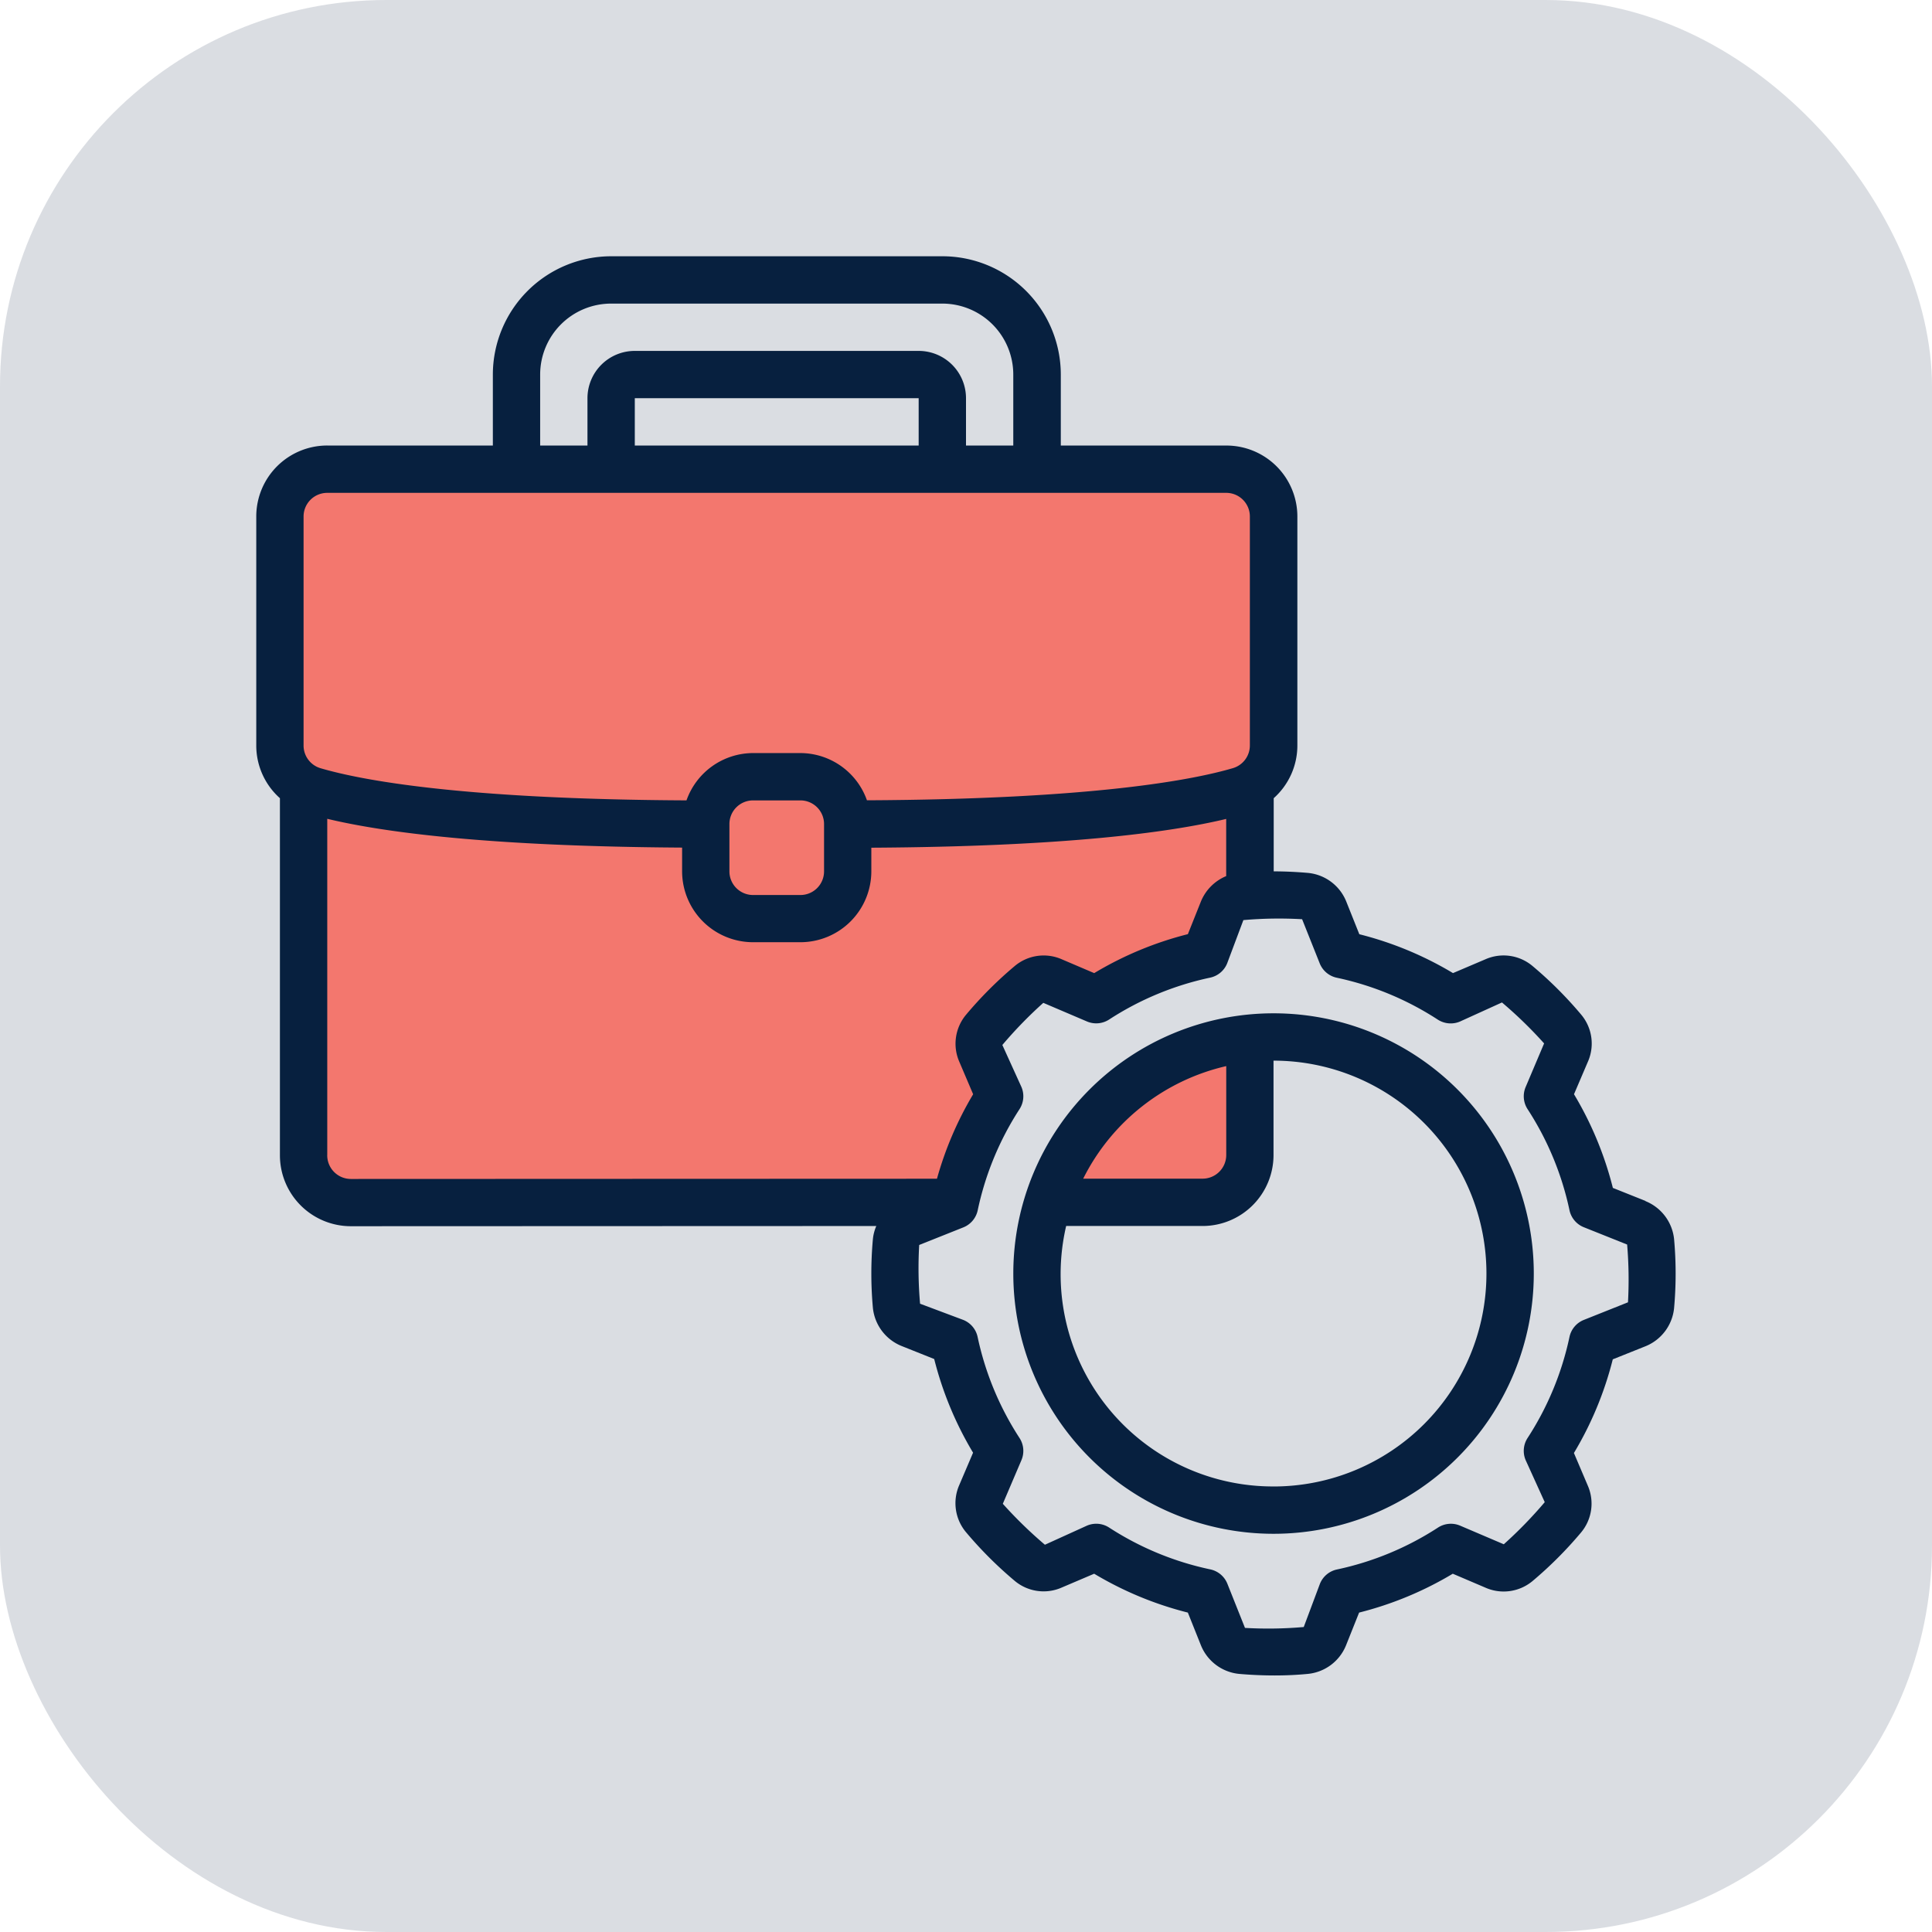
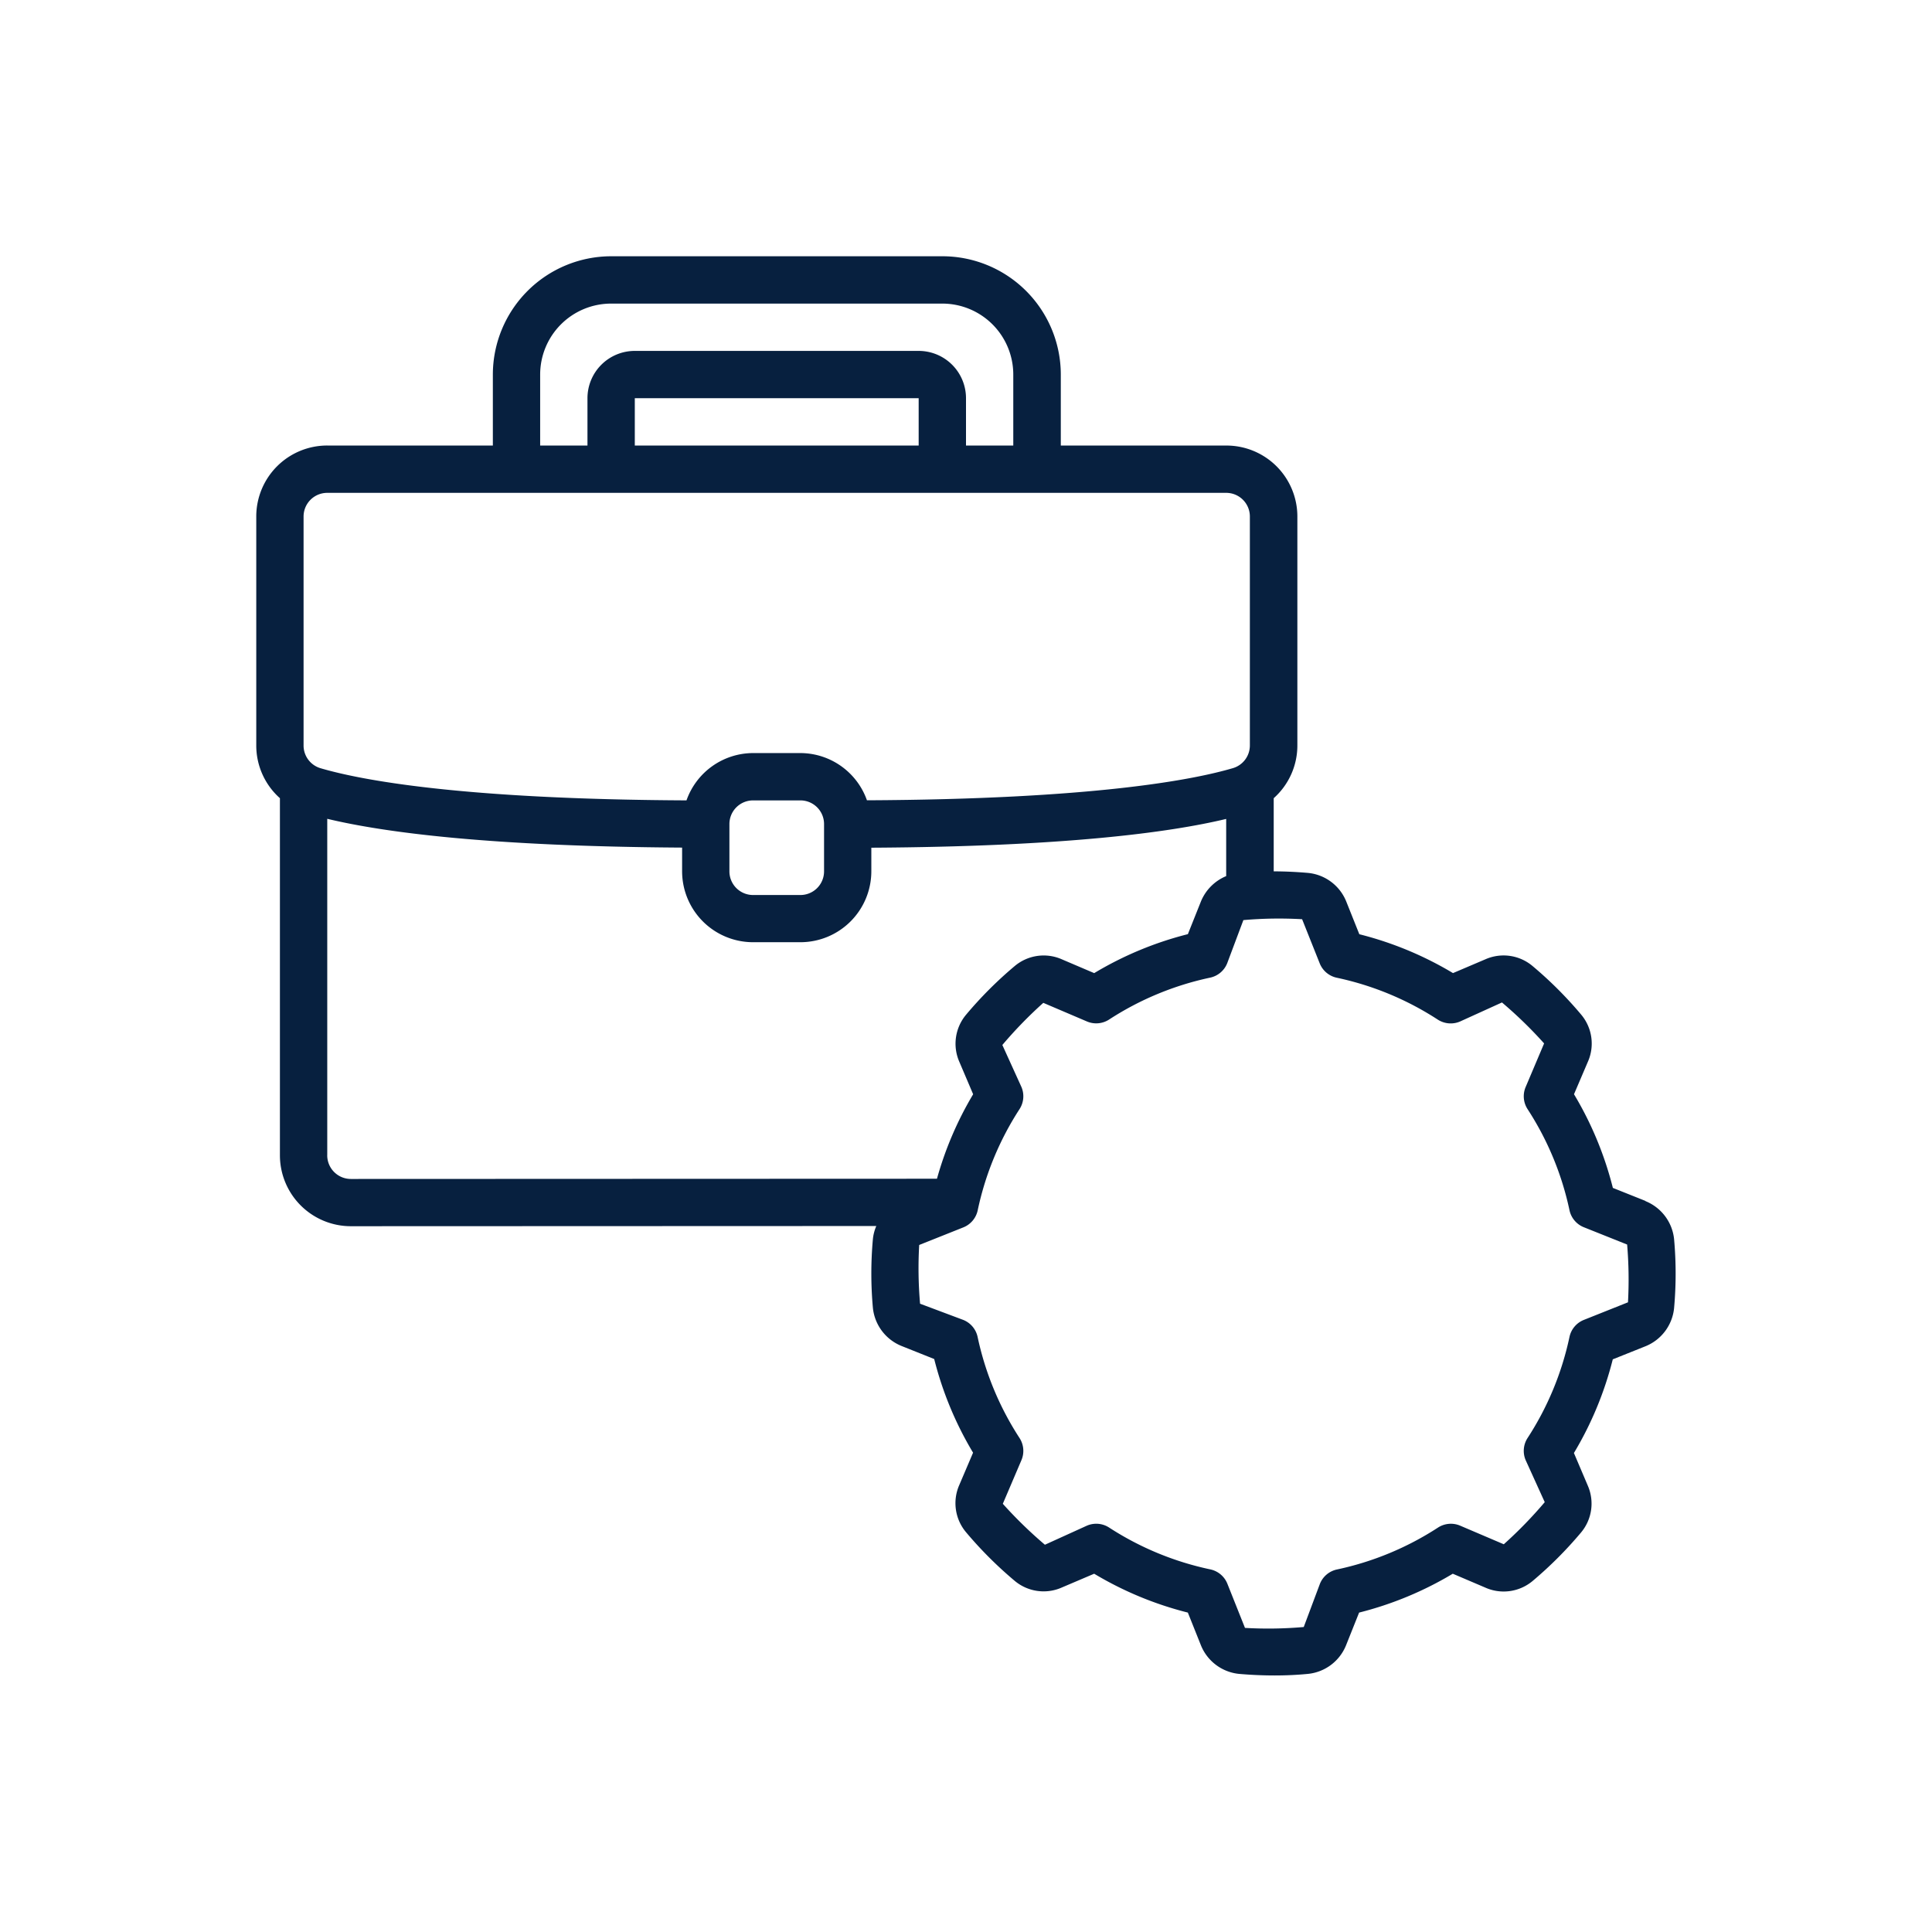
<svg xmlns="http://www.w3.org/2000/svg" width="70" height="70" viewBox="0 0 70 70">
  <g id="Group_15728" data-name="Group 15728" transform="translate(-915 -458)">
-     <rect id="Rectangle_14062" data-name="Rectangle 14062" width="70" height="70" rx="14" transform="translate(915 458)" fill="#07203f" opacity="0.15" />
    <g id="Group_15562" data-name="Group 15562" transform="translate(-8172.715 -14203.715)">
-       <path id="Path_31837" data-name="Path 31837" d="M9137.742,14704.1v5.043l-1.858.929-5.131-.134.642-2.476,2.609-2.235Z" transform="translate(-4.822 -4.729)" fill="#f3776e" />
-       <path id="Path_31836" data-name="Path 31836" d="M9098.167,14690.666l-.41-9.3,1.345-1.271,33.378.262,1.72,1.457v9.008l-1.122,1.084.262,3.477-1.346.563-.448,1.83-4.187,1.344-1.308-.635-2.767,2.02.711,2.166-1.122,3.215-1.084.711h-20.333l-2.5-.711v-14.465Z" transform="translate(-0.109 -1.298)" fill="#f3776e" />
      <g id="Group_15456" data-name="Group 15456" transform="translate(9097 14671)">
-         <path id="Path_31834" data-name="Path 31834" d="M41.429,32a9.429,9.429,0,1,0,9.429,9.429A9.429,9.429,0,0,0,41.429,32Zm-1.714,1.913v3.221a.857.857,0,0,1-.857.857H34.532A7.733,7.733,0,0,1,39.714,33.913Zm1.714,15.23a7.692,7.692,0,0,1-7.514-9.437h4.942a2.571,2.571,0,0,0,2.571-2.571v-3.42a7.714,7.714,0,0,1,0,15.429Z" transform="translate(-4.571 -4.571)" fill="#07203f" />
        <path id="Path_31835" data-name="Path 31835" d="M50.334,34.227l-1.182-.472a12.549,12.549,0,0,0-1.408-3.394l.5-1.17A1.629,1.629,0,0,0,48,27.472a14.278,14.278,0,0,0-1.752-1.751,1.629,1.629,0,0,0-1.714-.249l-1.174.5a12.549,12.549,0,0,0-3.394-1.408l-.473-1.184a1.665,1.665,0,0,0-1.378-1.037c-.415-.036-.838-.057-1.251-.057V19.635a2.556,2.556,0,0,0,.857-1.917V9.429a2.571,2.571,0,0,0-2.571-2.571h-6V4.286A4.291,4.291,0,0,0,24.858,0h-12A4.291,4.291,0,0,0,8.572,4.286V6.857h-6A2.571,2.571,0,0,0,0,9.429v8.289a2.553,2.553,0,0,0,.857,1.917V32.572a2.571,2.571,0,0,0,2.571,2.571l19.037-.007a1.6,1.6,0,0,0-.123.47,13.8,13.8,0,0,0,0,2.5,1.672,1.672,0,0,0,1.039,1.377l1.182.472a12.549,12.549,0,0,0,1.408,3.394l-.5,1.172a1.635,1.635,0,0,0,.249,1.714,14.383,14.383,0,0,0,1.751,1.75,1.629,1.629,0,0,0,1.714.249l1.174-.5a12.549,12.549,0,0,0,3.394,1.408l.474,1.186a1.669,1.669,0,0,0,1.378,1.035c.343.03.791.057,1.292.057.38,0,.791-.016,1.209-.057a1.667,1.667,0,0,0,1.38-1.039l.472-1.182a12.549,12.549,0,0,0,3.394-1.408l1.172.5A1.634,1.634,0,0,0,46.241,48a14.382,14.382,0,0,0,1.75-1.75,1.629,1.629,0,0,0,.25-1.714l-.5-1.176a12.549,12.549,0,0,0,1.408-3.394l1.186-.474a1.669,1.669,0,0,0,1.035-1.378,13.984,13.984,0,0,0,0-2.507,1.669,1.669,0,0,0-1.039-1.374ZM10.286,4.286a2.571,2.571,0,0,1,2.571-2.571h12a2.571,2.571,0,0,1,2.571,2.571V6.857H25.715V5.143A1.714,1.714,0,0,0,24,3.429H13.715A1.714,1.714,0,0,0,12,5.143V6.857H10.286ZM24,6.857H13.715V5.143H24ZM1.714,9.429a.857.857,0,0,1,.857-.857H35.144A.857.857,0,0,1,36,9.429v8.289a.857.857,0,0,1-.627.832c-1.44.423-5.068,1.123-13.247,1.161A2.566,2.566,0,0,0,19.715,18H18a2.566,2.566,0,0,0-2.412,1.714c-8.179-.039-11.807-.739-13.249-1.162a.857.857,0,0,1-.625-.835ZM20.572,20.572v1.714a.857.857,0,0,1-.857.857H18a.857.857,0,0,1-.857-.857V20.572A.857.857,0,0,1,18,19.715h1.714A.857.857,0,0,1,20.572,20.572Zm-18,12V20.382c2.064.495,5.884,1,12.857,1.043v.857A2.571,2.571,0,0,0,18,24.853h1.714a2.571,2.571,0,0,0,2.571-2.571v-.853c6.975-.039,10.8-.549,12.857-1.043v2.072a1.689,1.689,0,0,0-.916.921l-.472,1.182a12.549,12.549,0,0,0-3.394,1.412l-1.172-.5a1.629,1.629,0,0,0-1.714.249,14.278,14.278,0,0,0-1.751,1.752,1.634,1.634,0,0,0-.249,1.714l.5,1.174a12.529,12.529,0,0,0-1.311,3.061l-21.232.008A.857.857,0,0,1,2.571,32.572ZM49.7,37.9l-1.6.638a.857.857,0,0,0-.52.618,10.848,10.848,0,0,1-1.519,3.662.857.857,0,0,0-.069.8l.692,1.523A15.554,15.554,0,0,1,45.2,46.667l-1.582-.675a.857.857,0,0,0-.8.069,10.848,10.848,0,0,1-3.662,1.519.857.857,0,0,0-.618.52l-.586,1.565a14.774,14.774,0,0,1-2.129.032l-.638-1.6a.857.857,0,0,0-.618-.52A10.848,10.848,0,0,1,30.9,46.061a.857.857,0,0,0-.466-.138.87.87,0,0,0-.337.069l-1.523.692A15.63,15.63,0,0,1,27.049,45.2l.675-1.582a.857.857,0,0,0-.069-.8,10.848,10.848,0,0,1-1.519-3.662.857.857,0,0,0-.52-.618l-1.565-.587a14.77,14.77,0,0,1-.032-2.128l1.6-.638a.857.857,0,0,0,.52-.618A10.848,10.848,0,0,1,27.655,30.9a.857.857,0,0,0,.069-.8l-.692-1.523a15.55,15.55,0,0,1,1.484-1.527l1.582.675a.857.857,0,0,0,.8-.069,10.848,10.848,0,0,1,3.662-1.519.857.857,0,0,0,.618-.52l.587-1.565a14.763,14.763,0,0,1,2.128-.032l.638,1.6a.857.857,0,0,0,.618.52,10.848,10.848,0,0,1,3.662,1.519.862.862,0,0,0,.8.069l1.523-.692a15.552,15.552,0,0,1,1.527,1.484L45.992,30.1a.857.857,0,0,0,.069.8,10.848,10.848,0,0,1,1.519,3.662.857.857,0,0,0,.52.618l1.569.627A15.117,15.117,0,0,1,49.7,37.9Z" transform="translate(0)" fill="#07203f" />
      </g>
    </g>
  </g>
</svg>